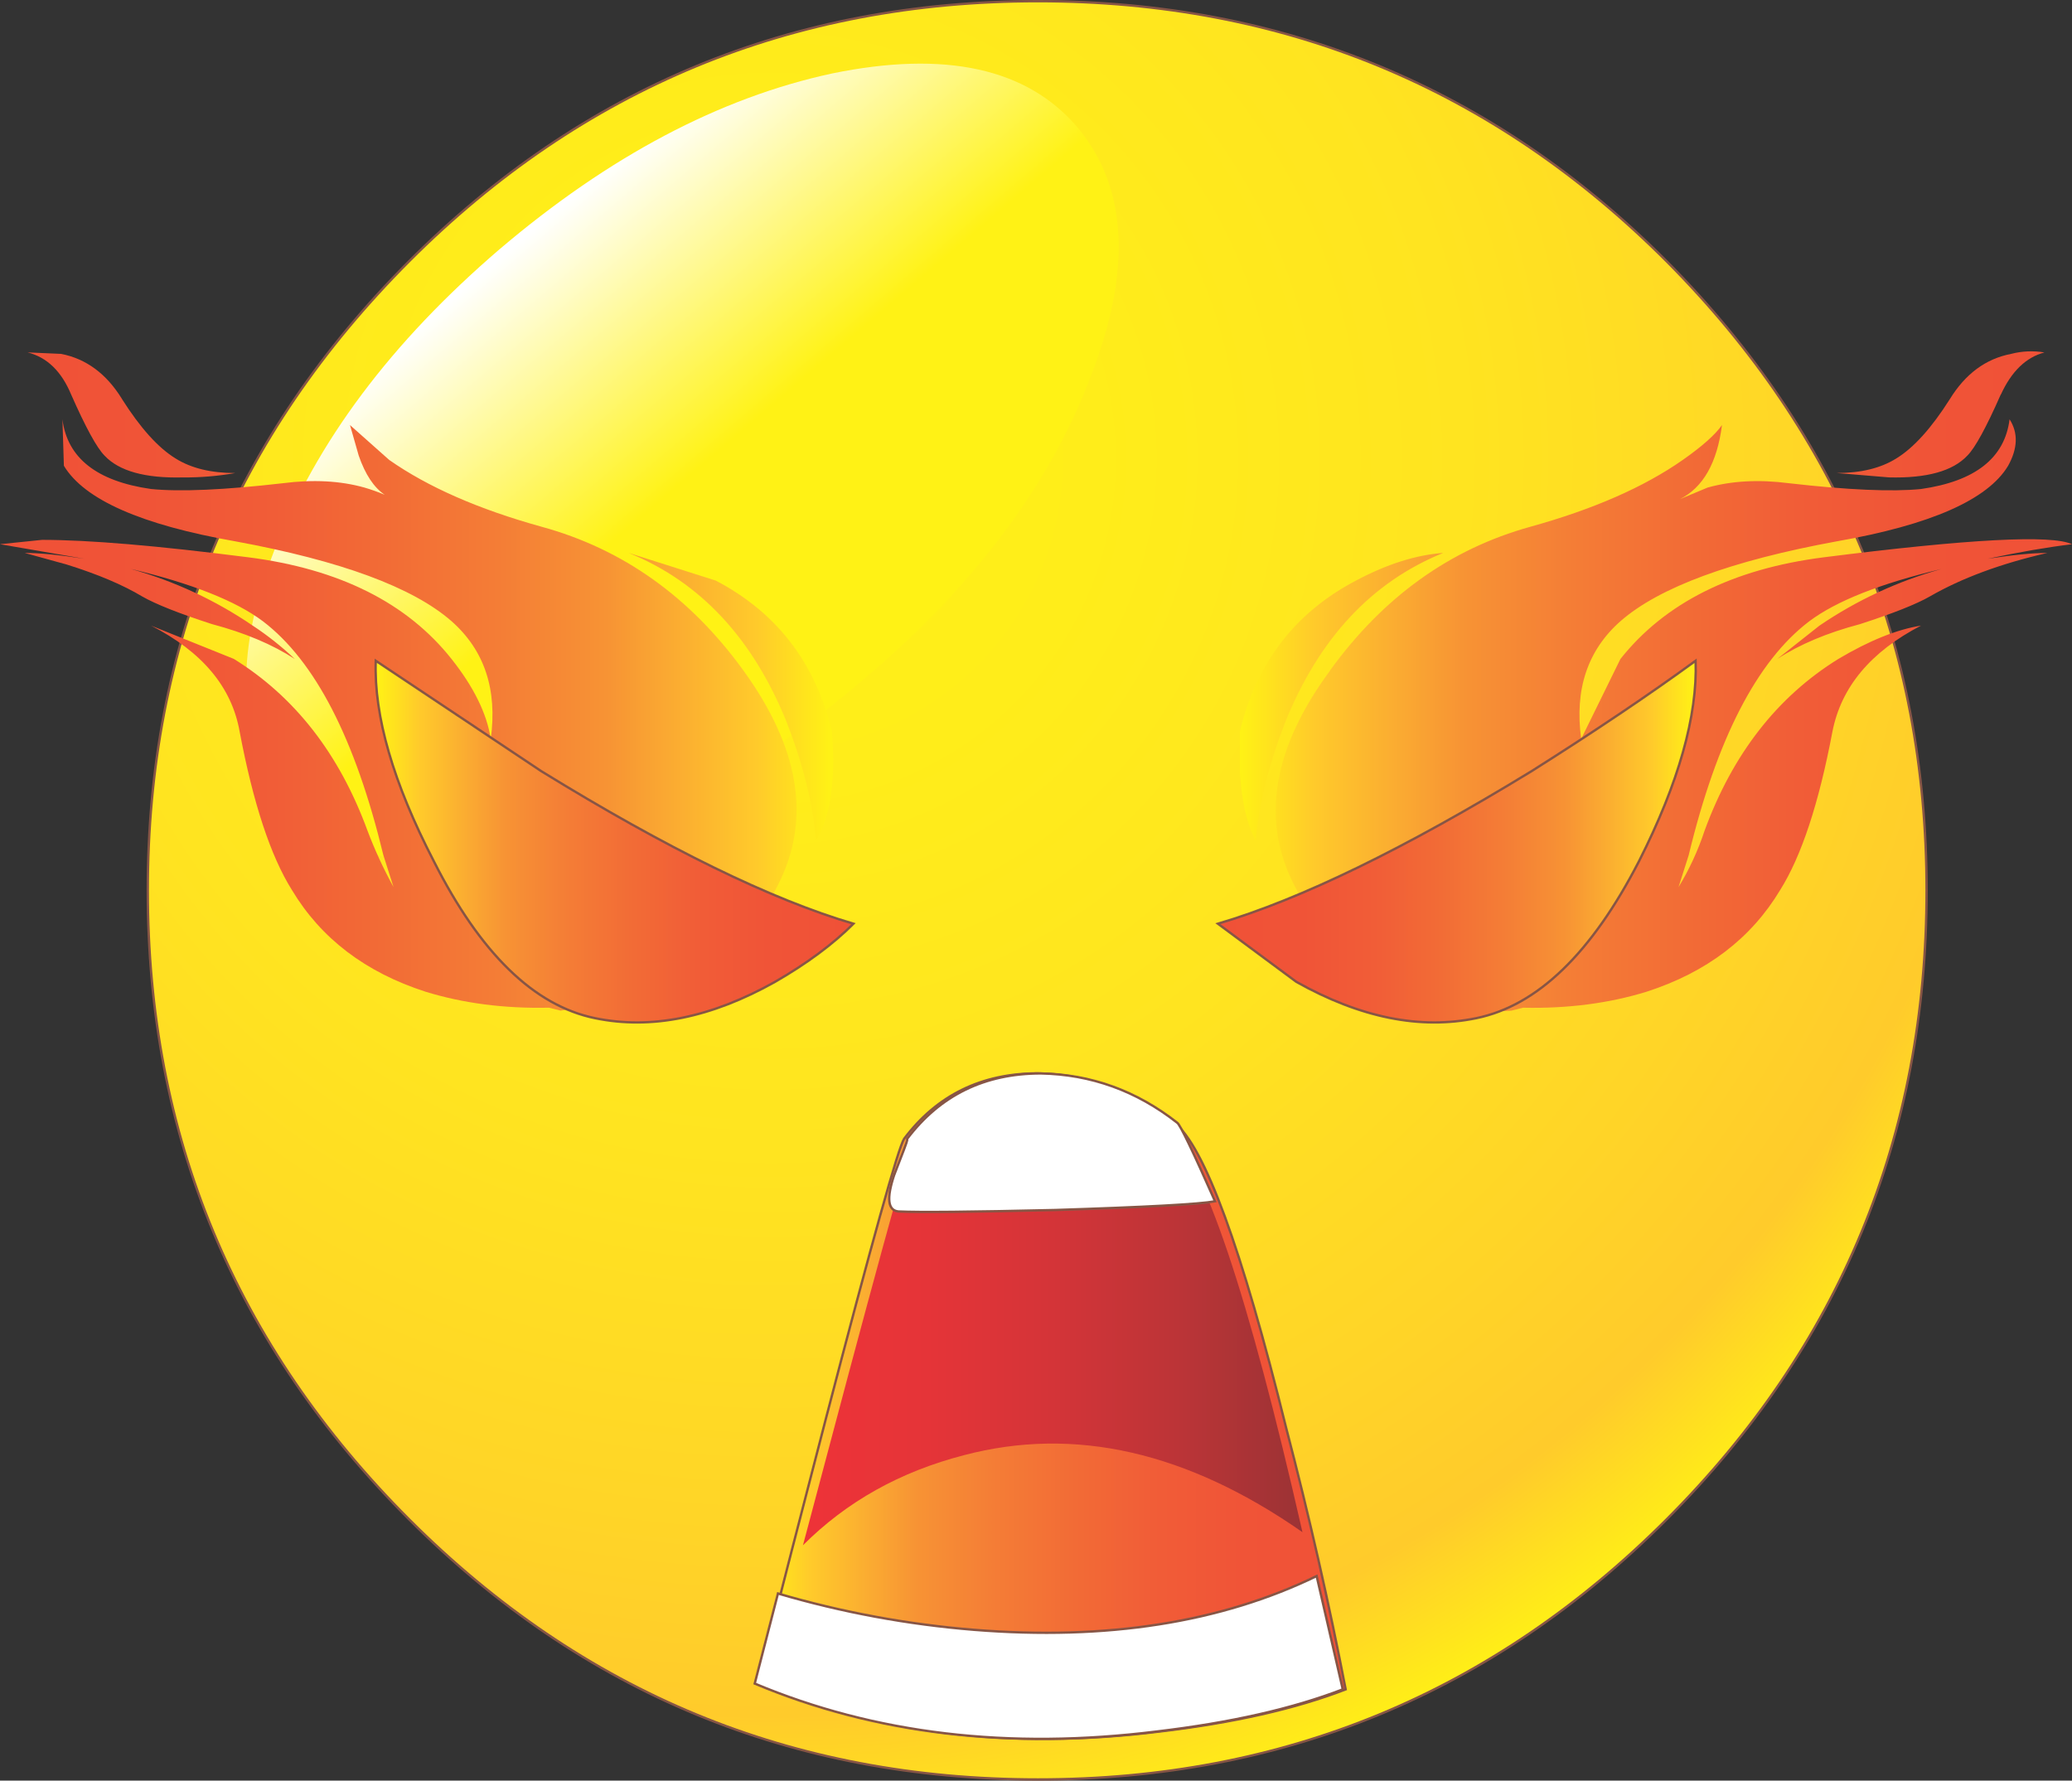
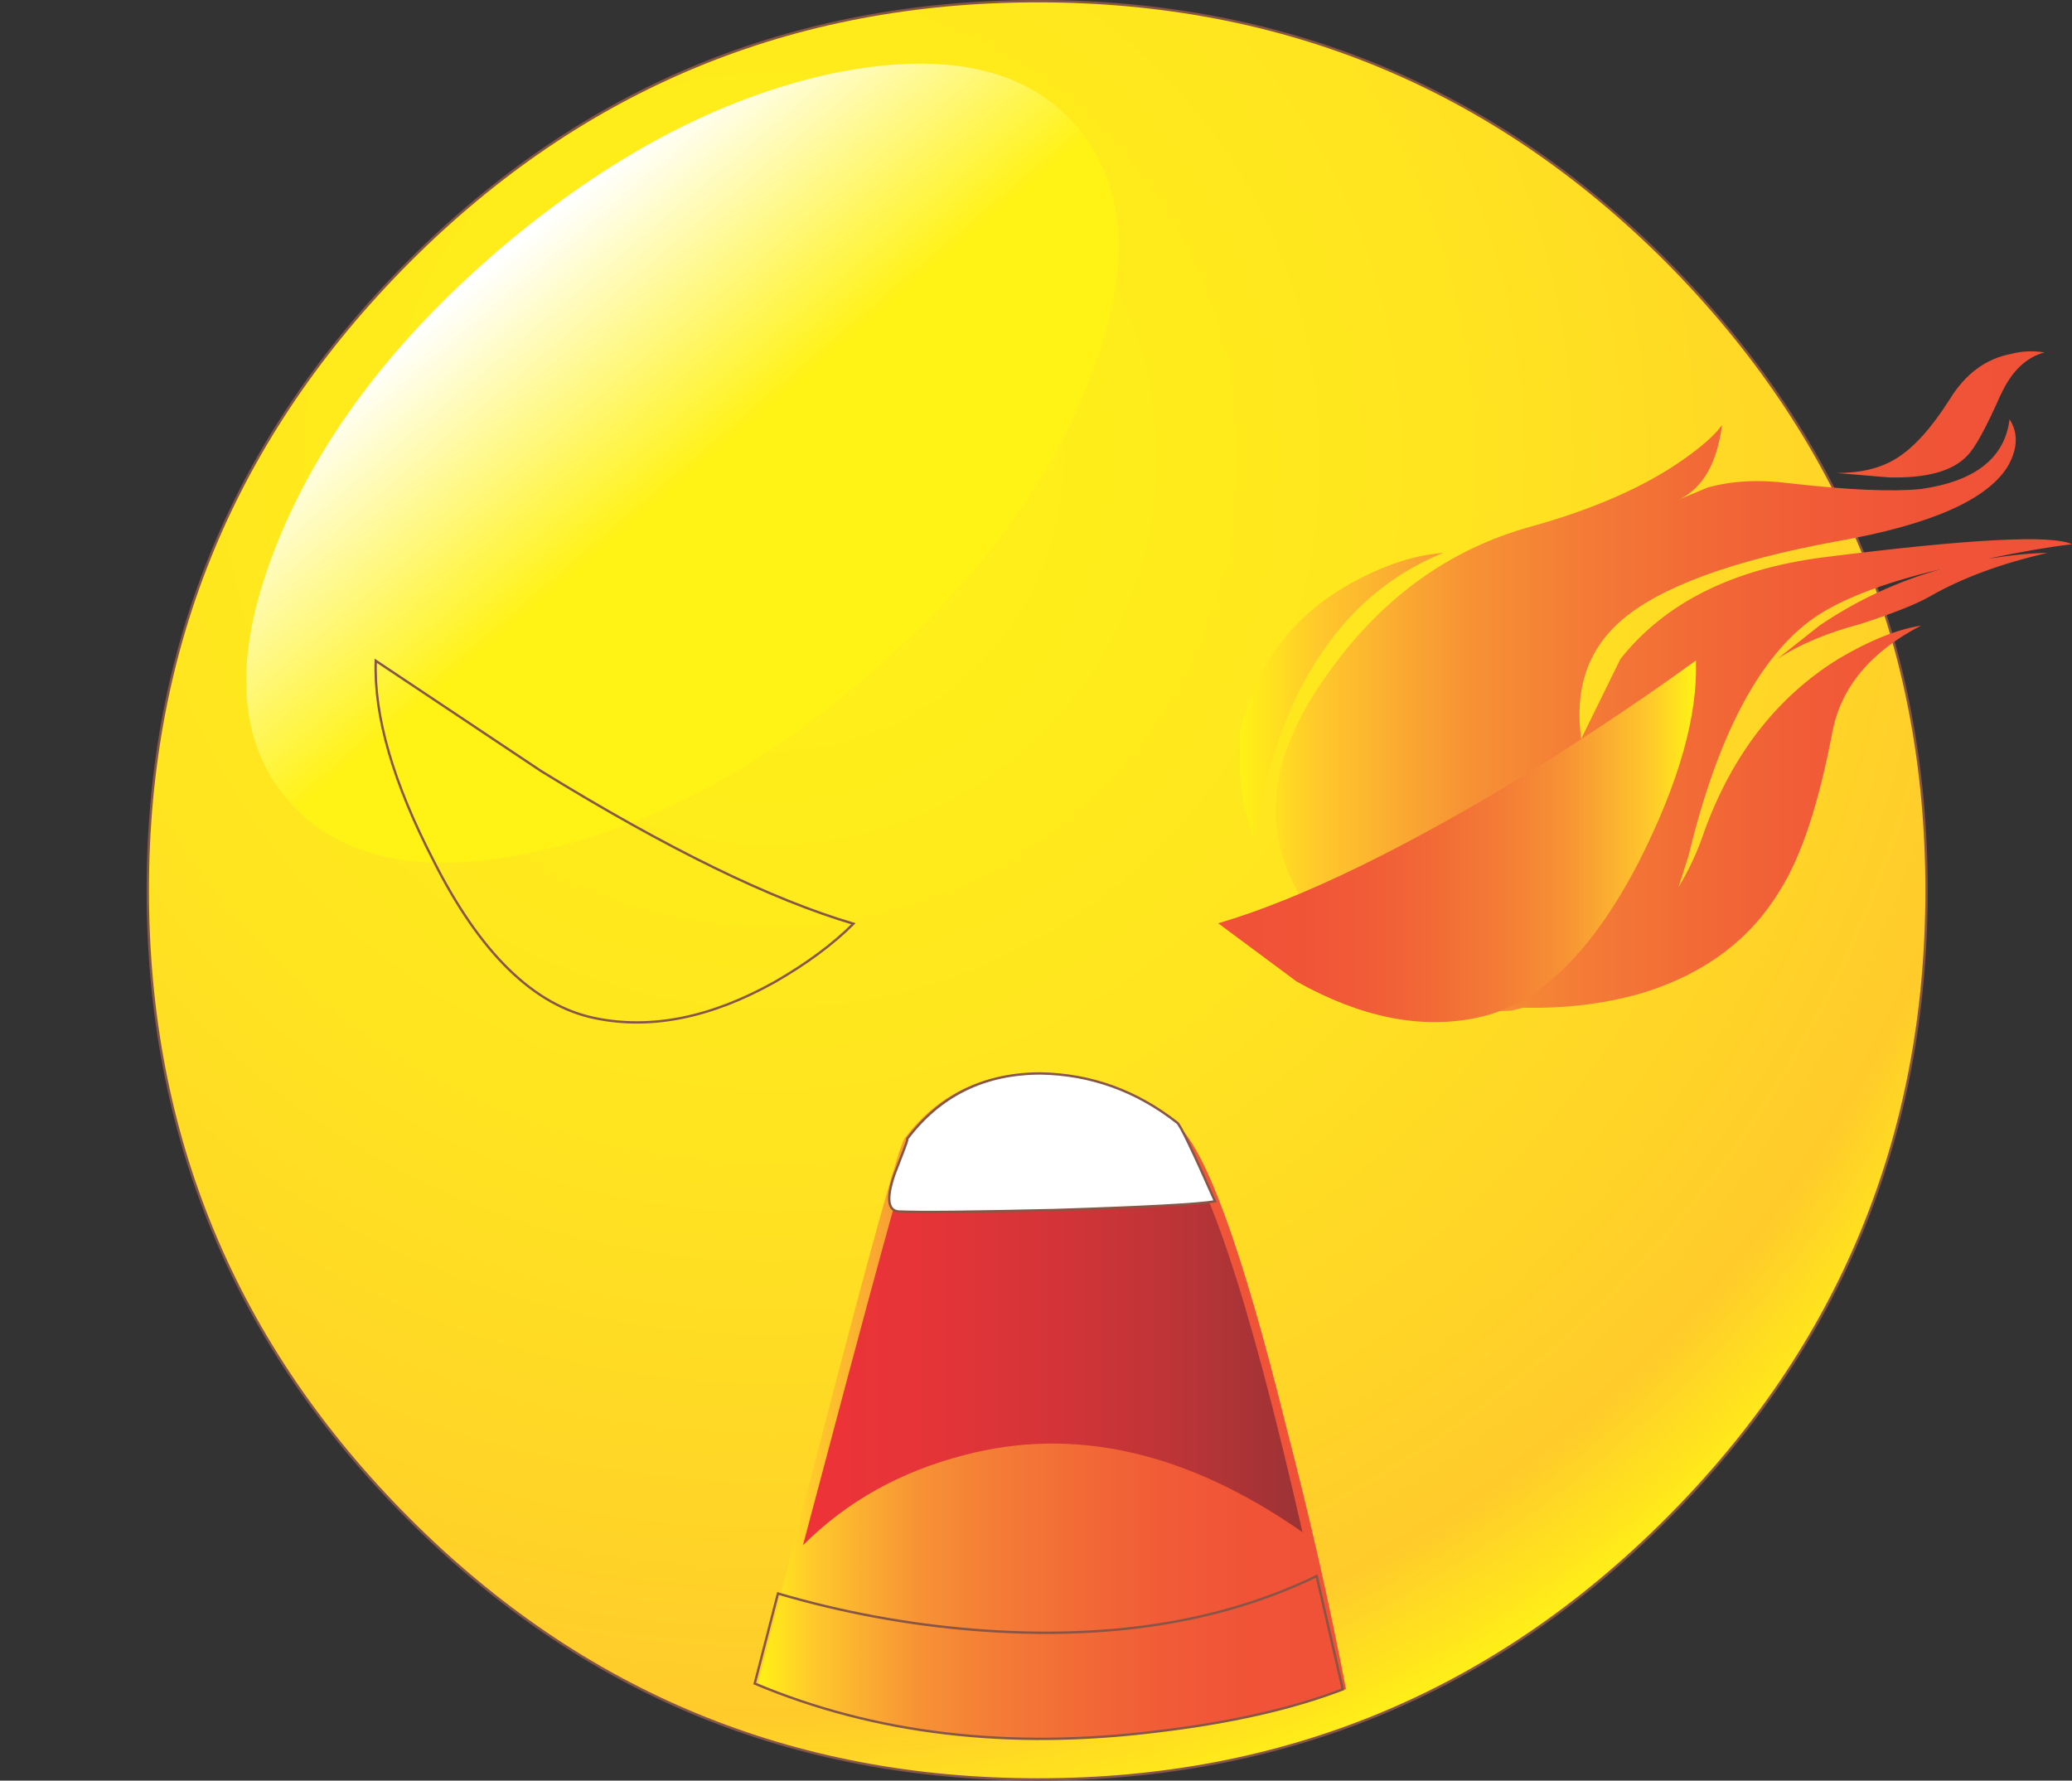
<svg xmlns="http://www.w3.org/2000/svg" version="1.0" id="Layer_1" x="0px" y="0px" viewBox="0 0 881.9 757.92" enable-background="new 0 0 881.9 757.92" xml:space="preserve">
  <rect x="0" y="0" width="881.9" height="757.92" fill="#333333" stroke="none" />
  <title>fire_0029</title>
  <radialGradient id="SVGID_1_" cx="484.108" cy="384.116" r="48.61" gradientTransform="matrix(12.36 0 0 -12.37 -5655.53 4946.76)" gradientUnits="userSpaceOnUse">
    <stop offset="0" style="stop-color:#FFF215" />
    <stop offset="0.23" style="stop-color:#FFED1A" />
    <stop offset="0.49" style="stop-color:#FFE420" />
    <stop offset="0.75" style="stop-color:#FFD527" />
    <stop offset="0.89" style="stop-color:#FFCB2B" />
    <stop offset="1" style="stop-color:#FFF215" />
  </radialGradient>
  <path fill="url(#SVGID_1_)" d="M441.88,0.36c-104.667,0-193.867,36.897-267.6,110.69C100.093,185.263,63,274.52,63,378.82  s37.093,193.557,111.28,267.77c73.747,73.8,162.947,110.697,267.6,110.69s193.853-36.903,267.6-110.69  c73.747-73.793,110.62-163.05,110.62-267.77c0-104.307-36.873-193.563-110.62-267.77C635.727,37.257,546.527,0.36,441.88,0.36z" />
  <path fill="none" stroke="#875545" d="M441.74,0.5c104.667,0,193.867,36.897,267.6,110.69C783.113,185.403,820,274.673,820,379  c0,104.667-36.887,193.91-110.66,267.73s-162.973,110.717-267.6,110.69c-104.667,0-193.867-36.897-267.6-110.69  C99.98,572.523,62.9,483.28,62.9,379c0-104.28,37.08-193.55,111.24-267.81C247.893,37.397,337.093,0.5,441.74,0.5z" />
  <linearGradient id="SVGID_2_" gradientUnits="userSpaceOnUse" x1="1137.734" y1="758.788" x2="1144.184" y2="766.358" gradientTransform="matrix(12.36 0 0 12.37 -13847.85 -9278.06)">
    <stop offset="0" style="stop-color:#FFFFFF" />
    <stop offset="1" style="stop-color:#FFF215" />
  </linearGradient>
  <path fill="url(#SVGID_2_)" d="M458.56,54.16c-21.42-25.147-56.233-32.773-104.44-22.88c-47.793,10.307-94.967,35.25-141.52,74.83  c-46.147,39.58-78.077,82.247-95.79,128s-15.86,81.21,5.56,106.37c21.833,25.147,56.647,32.567,104.44,22.26  c48.207-9.893,95.38-34.63,141.52-74.21c46.553-39.58,78.483-82.247,95.79-128C481.84,115.177,479.987,79.72,458.56,54.16z" />
  <linearGradient id="SVGID_3_" gradientUnits="userSpaceOnUse" x1="1148.988" y1="773.495" x2="1120.338" y2="773.495" gradientTransform="matrix(12.36 0 0 12.37 -13847.85 -9278.06)">
    <stop offset="0" style="stop-color:#FFF215" />
    <stop offset="0.09" style="stop-color:#FFCA2B" />
    <stop offset="0.2" style="stop-color:#FAA832" />
    <stop offset="0.27" style="stop-color:#F79334" />
    <stop offset="0.31" style="stop-color:#F68C35" />
    <stop offset="0.4" style="stop-color:#F47D36" />
    <stop offset="0.54" style="stop-color:#F26B36" />
    <stop offset="0.67" style="stop-color:#F15D37" />
    <stop offset="0.82" style="stop-color:#F05437" />
    <stop offset="0.99" style="stop-color:#F05137" />
  </linearGradient>
-   <path fill="url(#SVGID_3_)" d="M51.91,169.8c-6.607-10.713-15.243-17.103-25.91-19.17L11.74,150c8.24,2.06,14.42,8.037,18.54,17.93  c6.18,14,10.917,22.667,14.21,26c6.18,6.593,17.303,9.687,33.37,9.28c7.458,0.066,14.906-0.557,22.25-1.86  c-10.3,0-18.747-2.06-25.34-6.18c-7.413-4.533-15.037-12.983-22.87-25.35 M347.31,357.82c6.18-10.307,8.447-25.767,6.8-46.38  c-7.007-29.273-23.487-50.71-49.44-64.31l-37.07-11.78c30.487,12.367,52.94,36.483,67.36,72.35  c7.007,18.14,11.127,34.837,12.36,50.09 M163.77,210.62c-2.821-1.196-5.709-2.228-8.65-3.09c-10.3-2.887-21.837-3.507-34.61-1.86  c-25.133,2.887-43.88,3.71-56.24,2.47c-23.073-3.3-35.64-13.193-37.7-29.68l0.62,19.79c8.667,14.427,32.973,25.147,72.92,32.16  c44.907,8.247,75.6,19.58,92.08,34c14,12.367,19.563,29.063,16.69,50.09c-1.647-10.72-7.21-22.053-16.69-34  c-18.953-23.913-47.793-38.343-86.52-43.29c-38.727-4.947-67.98-7.42-87.76-7.42L0,231.64l35.84,6.18  c-10.713-1.647-19.16-2.47-25.34-2.47l17.92,4.95c13.187,4.12,23.9,8.653,32.14,13.6c5.767,3.3,15.653,7.217,29.66,11.75  c14,3.713,25.743,8.66,35.23,14.84c-5.54-5.261-11.537-10.02-17.92-14.22c-15.871-10.82-33.406-18.968-51.91-24.12  c25.96,6.187,44.707,13.607,56.24,22.26c22.247,16.907,39.347,50.093,51.3,99.56l4.33,13.6c-4.277-7.764-7.994-15.825-11.12-24.12  c-11.947-32.567-30.9-56.9-56.86-73l-35.24-14.17c21.82,11.147,34.397,26.193,37.73,45.14c5.767,30.507,13.183,52.977,22.25,67.41  c12.36,20.613,31.313,35.043,56.86,43.29c16.067,4.947,33.577,7.213,52.53,6.8l4.94,1.24l35.84-5.57  c25.953-8.247,44.907-24.327,56.86-48.24c14-27.62,9.057-57.923-14.83-90.91c-22.667-31.333-51.3-51.74-85.9-61.22  c-26.78-7.42-48.41-16.903-64.89-28.45l-16.69-14.84l3.71,13C155.467,201.977,159.163,207.54,163.77,210.62z" />
  <linearGradient id="SVGID_4_" gradientUnits="userSpaceOnUse" x1="1133.348" y1="778.994" x2="1149.778" y2="778.994" gradientTransform="matrix(12.36 0 0 12.37 -13847.85 -9278.06)">
    <stop offset="0" style="stop-color:#FFF215" />
    <stop offset="0.09" style="stop-color:#FFCA2B" />
    <stop offset="0.2" style="stop-color:#FAA832" />
    <stop offset="0.27" style="stop-color:#F79334" />
    <stop offset="0.31" style="stop-color:#F68C35" />
    <stop offset="0.4" style="stop-color:#F47D36" />
    <stop offset="0.54" style="stop-color:#F26B36" />
    <stop offset="0.67" style="stop-color:#F15D37" />
    <stop offset="0.82" style="stop-color:#F05437" />
    <stop offset="0.99" style="stop-color:#F05137" />
  </linearGradient>
-   <path fill="url(#SVGID_4_)" d="M160.06,281.12c-0.827,23.5,7.413,51.947,24.72,85.34c19.773,39.167,42.64,61.43,68.6,66.79  c23.893,4.947,49.437-0.207,76.63-15.46c13.6-7.86,24.727-16.123,33.38-24.79c-35.02-10.307-79.31-31.95-132.87-64.93L160.06,281.12  z" />
  <path fill="none" stroke="#875545" d="M159.93,281.25l70.45,47c53.56,32.98,97.85,54.623,132.87,64.93  c-8.667,8.667-19.79,16.913-33.37,24.74c-27.193,15.253-52.737,20.407-76.63,15.46c-25.953-5.333-48.82-27.597-68.6-66.79  C167.343,333.197,159.103,304.75,159.93,281.25z" />
  <linearGradient id="SVGID_5_" gradientUnits="userSpaceOnUse" x1="1163.073" y1="773.485" x2="1191.727" y2="773.485" gradientTransform="matrix(12.36 0 0 12.37 -13847.85 -9278.06)">
    <stop offset="0" style="stop-color:#FFF215" />
    <stop offset="0.09" style="stop-color:#FFCA2B" />
    <stop offset="0.2" style="stop-color:#FAA832" />
    <stop offset="0.27" style="stop-color:#F79334" />
    <stop offset="0.31" style="stop-color:#F68C35" />
    <stop offset="0.4" style="stop-color:#F47D36" />
    <stop offset="0.54" style="stop-color:#F26B36" />
    <stop offset="0.67" style="stop-color:#F15D37" />
    <stop offset="0.82" style="stop-color:#F05437" />
    <stop offset="0.99" style="stop-color:#F05137" />
  </linearGradient>
  <path fill="url(#SVGID_5_)" d="M851.62,167.95c4.533-9.893,10.713-15.87,18.54-17.93c-4.727-0.802-9.571-0.59-14.21,0.62  c-10.713,2.06-19.38,8.45-26,19.17c-7.827,12.367-15.45,20.817-22.87,25.35c-6.593,4.12-15.04,6.18-25.34,6.18L804,203.2  c16.067,0.413,27.19-2.68,33.37-9.28c3.293-3.3,8.03-11.967,14.21-26 M566.1,285.45c-24.307,32.98-29.457,63.283-15.45,90.91  c11.947,23.913,30.9,39.993,56.86,48.24c13.18,4.533,25.127,6.39,35.84,5.57l4.94-1.24c18.953,0.413,36.463-1.853,52.53-6.8  c25.547-8.247,44.5-22.677,56.86-43.29c9.067-14.427,16.483-36.897,22.25-67.41c3.707-18.967,16.273-34.013,37.7-45.14  c-10.3,1.647-22.043,6.387-35.23,14.22c-25.953,16.08-44.907,40.413-56.86,73c-2.78,8.436-6.511,16.528-11.12,24.12l4.33-13.6  c11.947-49.473,29.043-82.66,51.29-99.56c11.533-8.667,30.28-16.087,56.24-22.26c-18.504,5.152-36.039,13.3-51.91,24.12  l-17.93,14.17c9.473-6.187,21.217-11.133,35.23-14.84c14-4.533,23.887-8.45,29.66-11.75c13.593-7.833,30.28-14.017,50.06-18.55  c-6.18,0-14.627,0.823-25.34,2.47c13.593-2.887,25.54-4.947,35.84-6.18c-8.667-4.12-43.893-2.263-105.68,5.57  c-38.727,4.947-67.567,19.377-86.52,43.29l-16.69,34c-2.88-21.007,2.687-37.703,16.7-50.09c16.48-14.427,47.173-25.76,92.08-34  c39.967-7.007,64.277-17.727,72.93-32.16c4.12-7.42,4.327-14.017,0.62-19.79c-2.06,16.493-14.627,26.387-37.7,29.68  c-12.36,1.233-31.107,0.41-56.24-2.47c-12.773-1.647-24.31-1.027-34.61,1.86L715,212.47c9.887-4.947,15.86-15.46,17.92-31.54  c-2.887,4.12-8.45,9.067-16.69,14.84c-16.48,11.547-38.11,21.03-64.89,28.45c-34.193,9.48-62.623,29.887-85.29,61.22 M527.73,328.73  c0.827,12.78,3.093,22.47,6.8,29.07c1.233-15.253,5.353-31.95,12.36-50.09c14.42-35.867,36.873-59.983,67.36-72.35  c-11.533,0.827-23.893,4.743-37.08,11.75c-25.953,13.607-42.433,35.043-49.44,64.31v17.32L527.73,328.73z" />
  <linearGradient id="SVGID_6_" gradientUnits="userSpaceOnUse" x1="1178.728" y1="778.993" x2="1162.298" y2="778.993" gradientTransform="matrix(12.36 0 0 12.37 -13847.85 -9278.06)">
    <stop offset="0" style="stop-color:#FFF215" />
    <stop offset="0.09" style="stop-color:#FFCA2B" />
    <stop offset="0.2" style="stop-color:#FAA832" />
    <stop offset="0.27" style="stop-color:#F79334" />
    <stop offset="0.31" style="stop-color:#F68C35" />
    <stop offset="0.4" style="stop-color:#F47D36" />
    <stop offset="0.54" style="stop-color:#F26B36" />
    <stop offset="0.67" style="stop-color:#F15D37" />
    <stop offset="0.82" style="stop-color:#F05437" />
    <stop offset="0.99" style="stop-color:#F05137" />
  </linearGradient>
  <path fill="url(#SVGID_6_)" d="M551.88,417.78c27.193,15.253,52.737,20.407,76.63,15.46c25.96-5.333,49.033-27.597,69.22-66.79  c16.893-33.393,24.927-61.84,24.1-85.34c-19.78,14.427-43.06,30.093-69.84,47c-53.993,32.987-98.487,54.617-133.48,64.89  L551.88,417.78z" />
-   <path fill="none" stroke="#875545" d="M628.38,433.38c25.953-5.333,49.027-27.597,69.22-66.79  c16.893-33.393,24.927-61.84,24.1-85.34c-19.773,14.427-43.05,30.093-69.83,47c-54,32.98-98.497,54.623-133.49,64.93l33.37,24.74  C578.937,433.173,604.48,438.327,628.38,433.38z" />
  <linearGradient id="SVGID_7_" gradientUnits="userSpaceOnUse" x1="1146.48" y1="798.421" x2="1166.727" y2="798.421" gradientTransform="matrix(12.36 0 0 12.37 -13847.85 -9278.06)">
    <stop offset="0" style="stop-color:#FFF215" />
    <stop offset="0.09" style="stop-color:#FFCA2B" />
    <stop offset="0.2" style="stop-color:#FAA832" />
    <stop offset="0.27" style="stop-color:#F79334" />
    <stop offset="0.31" style="stop-color:#F68C35" />
    <stop offset="0.4" style="stop-color:#F47D36" />
    <stop offset="0.54" style="stop-color:#F26B36" />
    <stop offset="0.67" style="stop-color:#F15D37" />
    <stop offset="0.82" style="stop-color:#F05437" />
    <stop offset="0.99" style="stop-color:#F05137" />
  </linearGradient>
  <path fill="url(#SVGID_7_)" d="M572.89,718.95c-7.007-36.28-15.453-73.383-25.34-111.31c-18.953-76.667-34.817-119.957-47.59-129.87  c-17.333-13.607-36.697-20.607-58.09-21c-23.893,0-42.847,9.277-56.86,27.83c-2.473,3.713-13.597,43.497-33.37,119.35  c-9.887,37.927-19.553,75.443-29,112.55c51.087,21.44,108.15,28.243,171.19,20.41C525.117,733.183,551.47,727.197,572.89,718.95z" />
-   <path fill="none" stroke="#875545" d="M572.76,719.08c-21.427,8.247-47.793,14.223-79.1,17.93  c-63.033,7.833-120.097,1.03-171.19-20.41c9.473-37.107,19.14-74.623,29-112.55c19.773-75.86,30.897-115.643,33.37-119.35  c14-18.553,32.953-27.83,56.86-27.83c21.427,0.413,40.79,7.413,58.09,21c12.807,9.92,28.683,53.22,47.63,129.9  C557.307,645.697,565.753,682.8,572.76,719.08z" />
  <linearGradient id="SVGID_8_" gradientUnits="userSpaceOnUse" x1="1148.008" y1="795.318" x2="1165.188" y2="795.318" gradientTransform="matrix(12.36 0 0 12.37 -13847.85 -9278.06)">
    <stop offset="0" style="stop-color:#EE3338" />
    <stop offset="0.25" style="stop-color:#E53438" />
    <stop offset="0.5" style="stop-color:#D43438" />
    <stop offset="0.75" style="stop-color:#BC3437" />
    <stop offset="0.99" style="stop-color:#9D3335" />
    <stop offset="1" style="stop-color:#9C3334" />
  </linearGradient>
  <path fill="url(#SVGID_8_)" d="M410.36,619.38c46.967-12.367,94.967-1.44,144,32.78c-23.073-101.44-42.233-158.333-57.48-170.68  c-15.543-12.597-34.994-19.377-55-19.17c-22.667-0.413-40.59,8.253-53.77,26c-1.647,2.473-17.097,58.953-46.35,169.44  C360.3,639.183,383.167,626.393,410.36,619.38z" />
  <path fill="#FFFFFF" d="M517.27,511.16c-9.473-21.44-14.83-32.57-16.07-33.39c-17.333-13.607-36.697-20.607-58.09-21  c-23.893,0-42.847,9.277-56.86,27.83v0.62c0,0.413-1.853,5.36-5.56,14.84c-3.293,9.893-2.677,15.047,1.85,15.46  c8.667,0.413,30.913,0.207,66.74-0.62C488.02,513.633,510.683,512.387,517.27,511.16z" />
  <path fill="none" stroke="#875545" d="M501.07,477.91c-17.333-13.607-36.697-20.607-58.09-21c-23.893,0-42.847,9.277-56.86,27.83  v0.62c0,0.413-1.853,5.36-5.56,14.84c-3.293,9.893-2.677,15.047,1.85,15.46c8.667,0.413,30.913,0.207,66.74-0.62  c38.727-1.24,61.393-2.477,68-3.71C507.663,489.87,502.303,478.73,501.07,477.91z" />
-   <path fill="#FFFFFF" d="M414.68,693.59c-28.265-2.29-56.221-7.471-83.43-15.46l-9.89,38.34  c51.093,21.44,108.157,28.243,171.19,20.41c31.333-3.713,57.703-9.69,79.11-17.93l-11.12-48.24  C519.747,690.503,471.127,698.13,414.68,693.59z" />
  <path fill="none" stroke="#875545" d="M331.12,678.27l-9.89,38.34c51.087,21.44,108.15,28.237,171.19,20.39  c31.333-3.713,57.7-9.69,79.1-17.93l-11.12-48.22c-40.787,19.787-89.403,27.413-145.85,22.88  C386.285,691.44,358.329,686.26,331.12,678.27z" />
</svg>